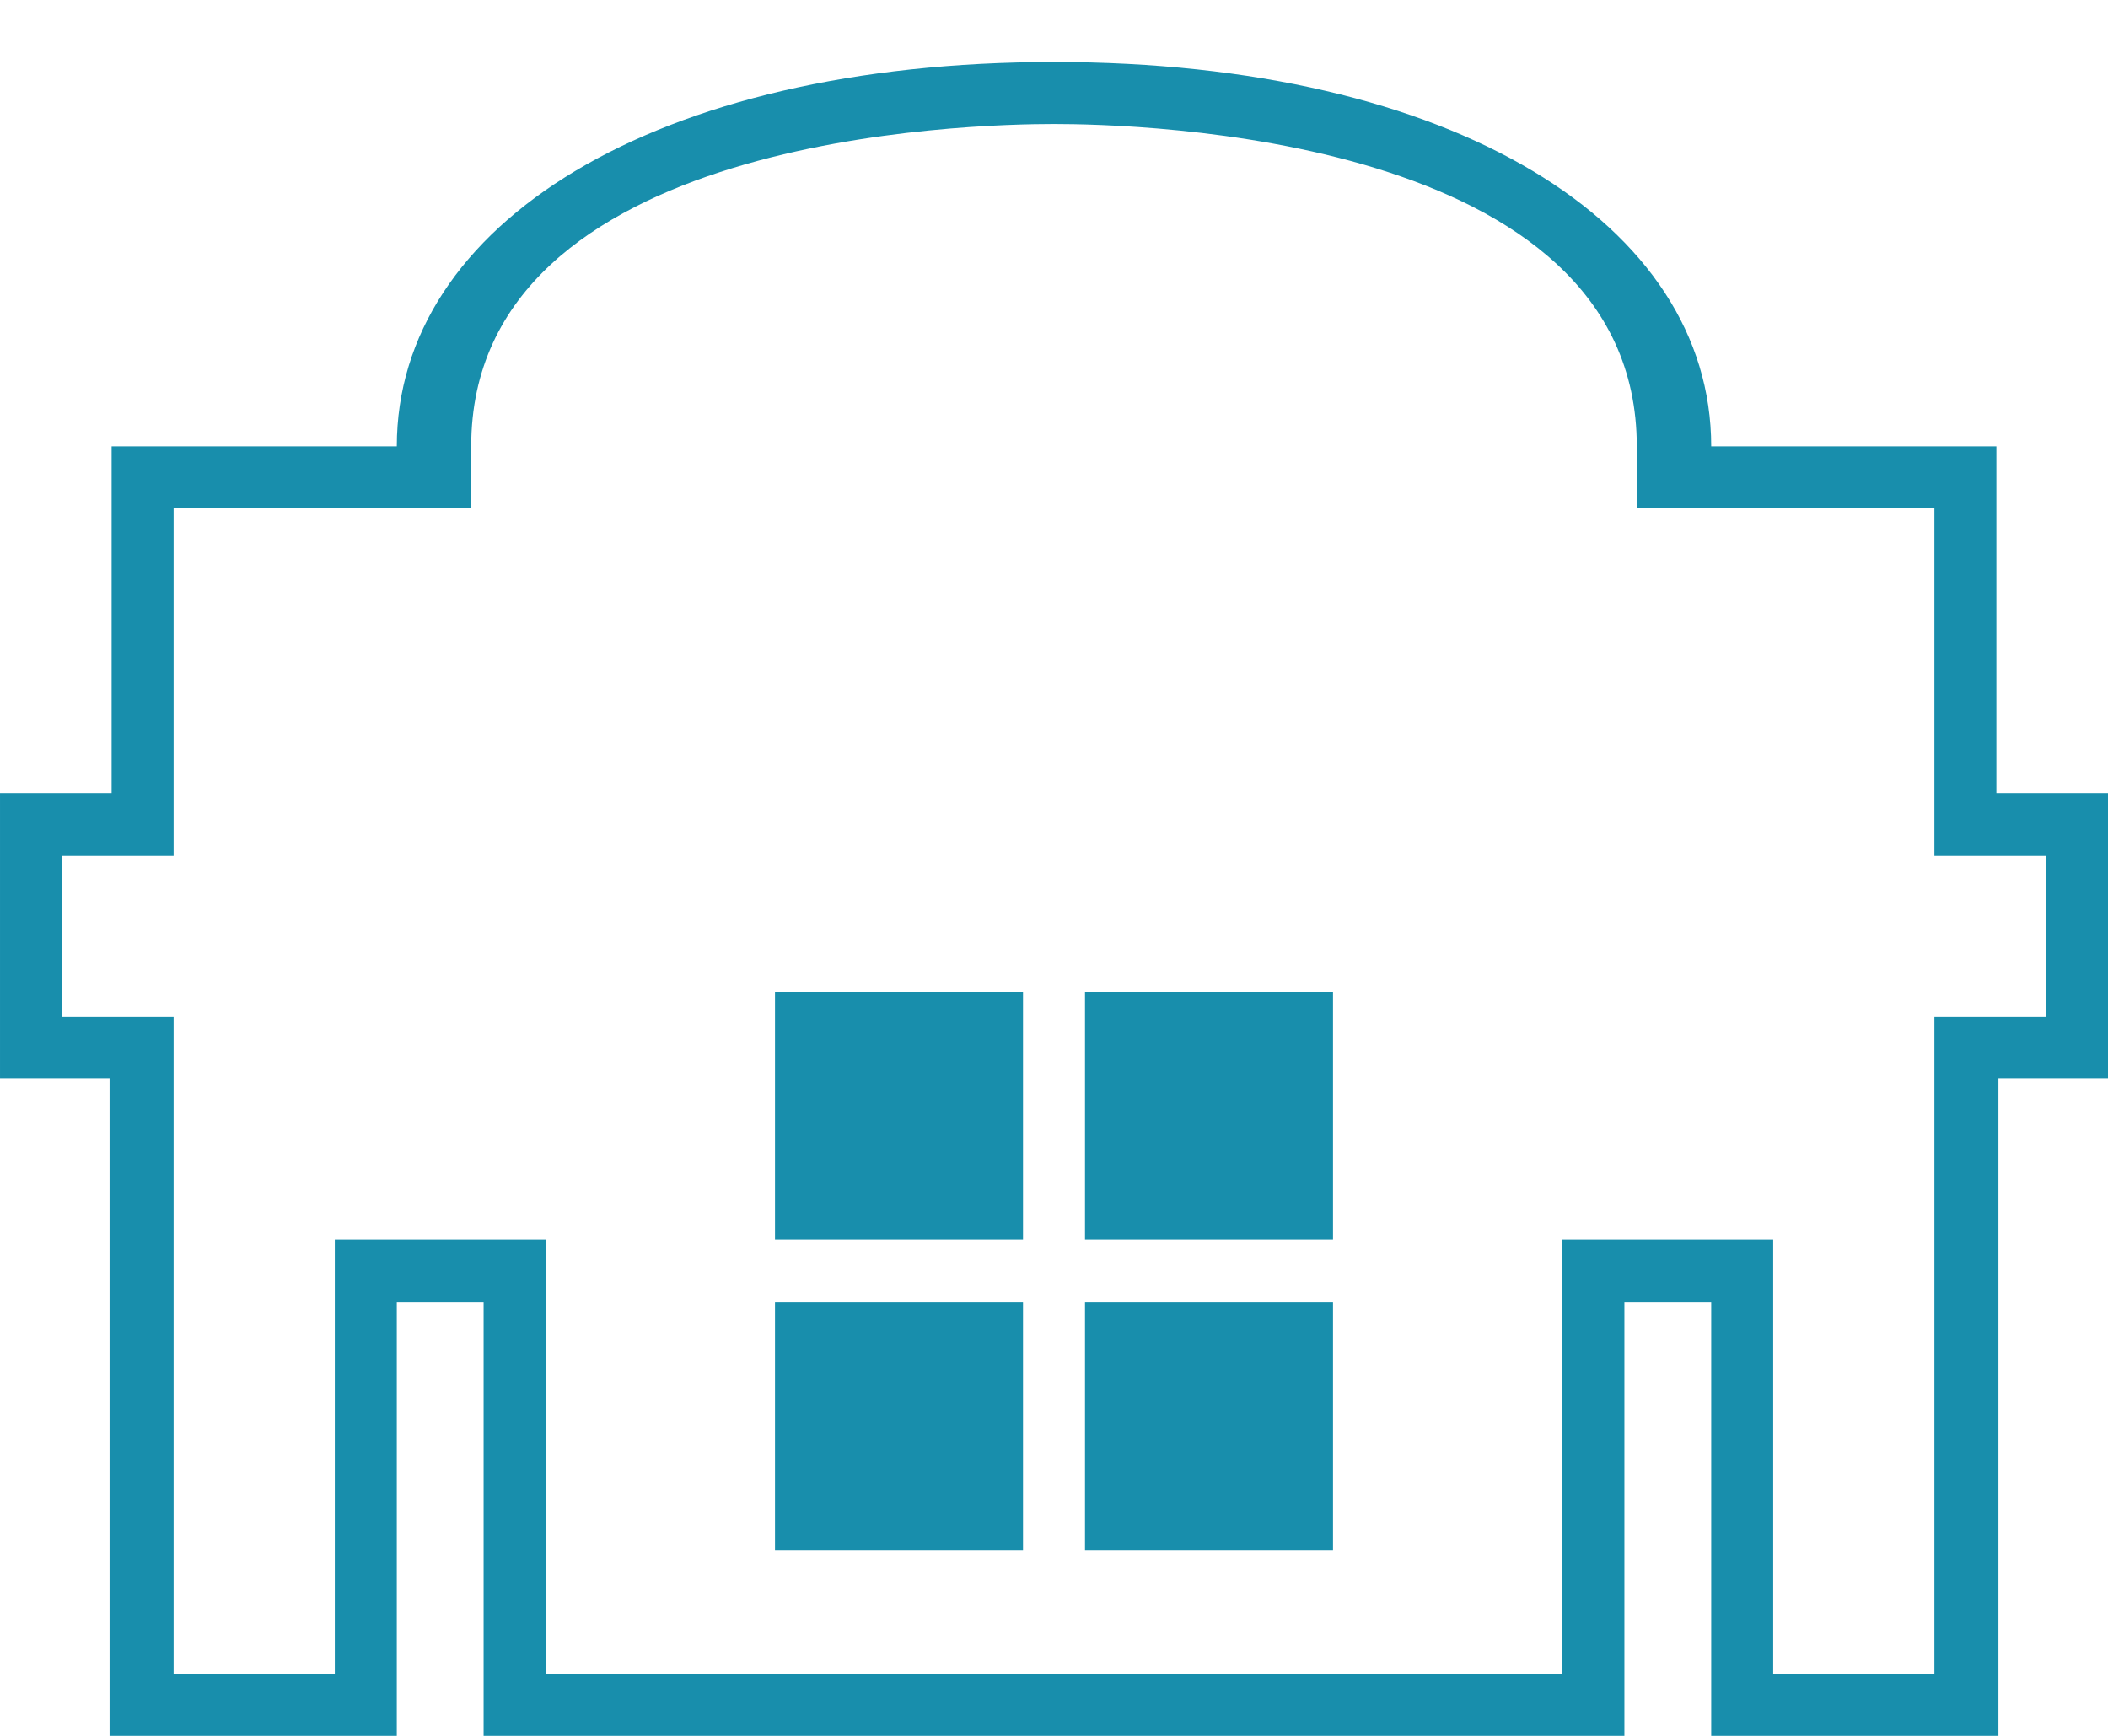
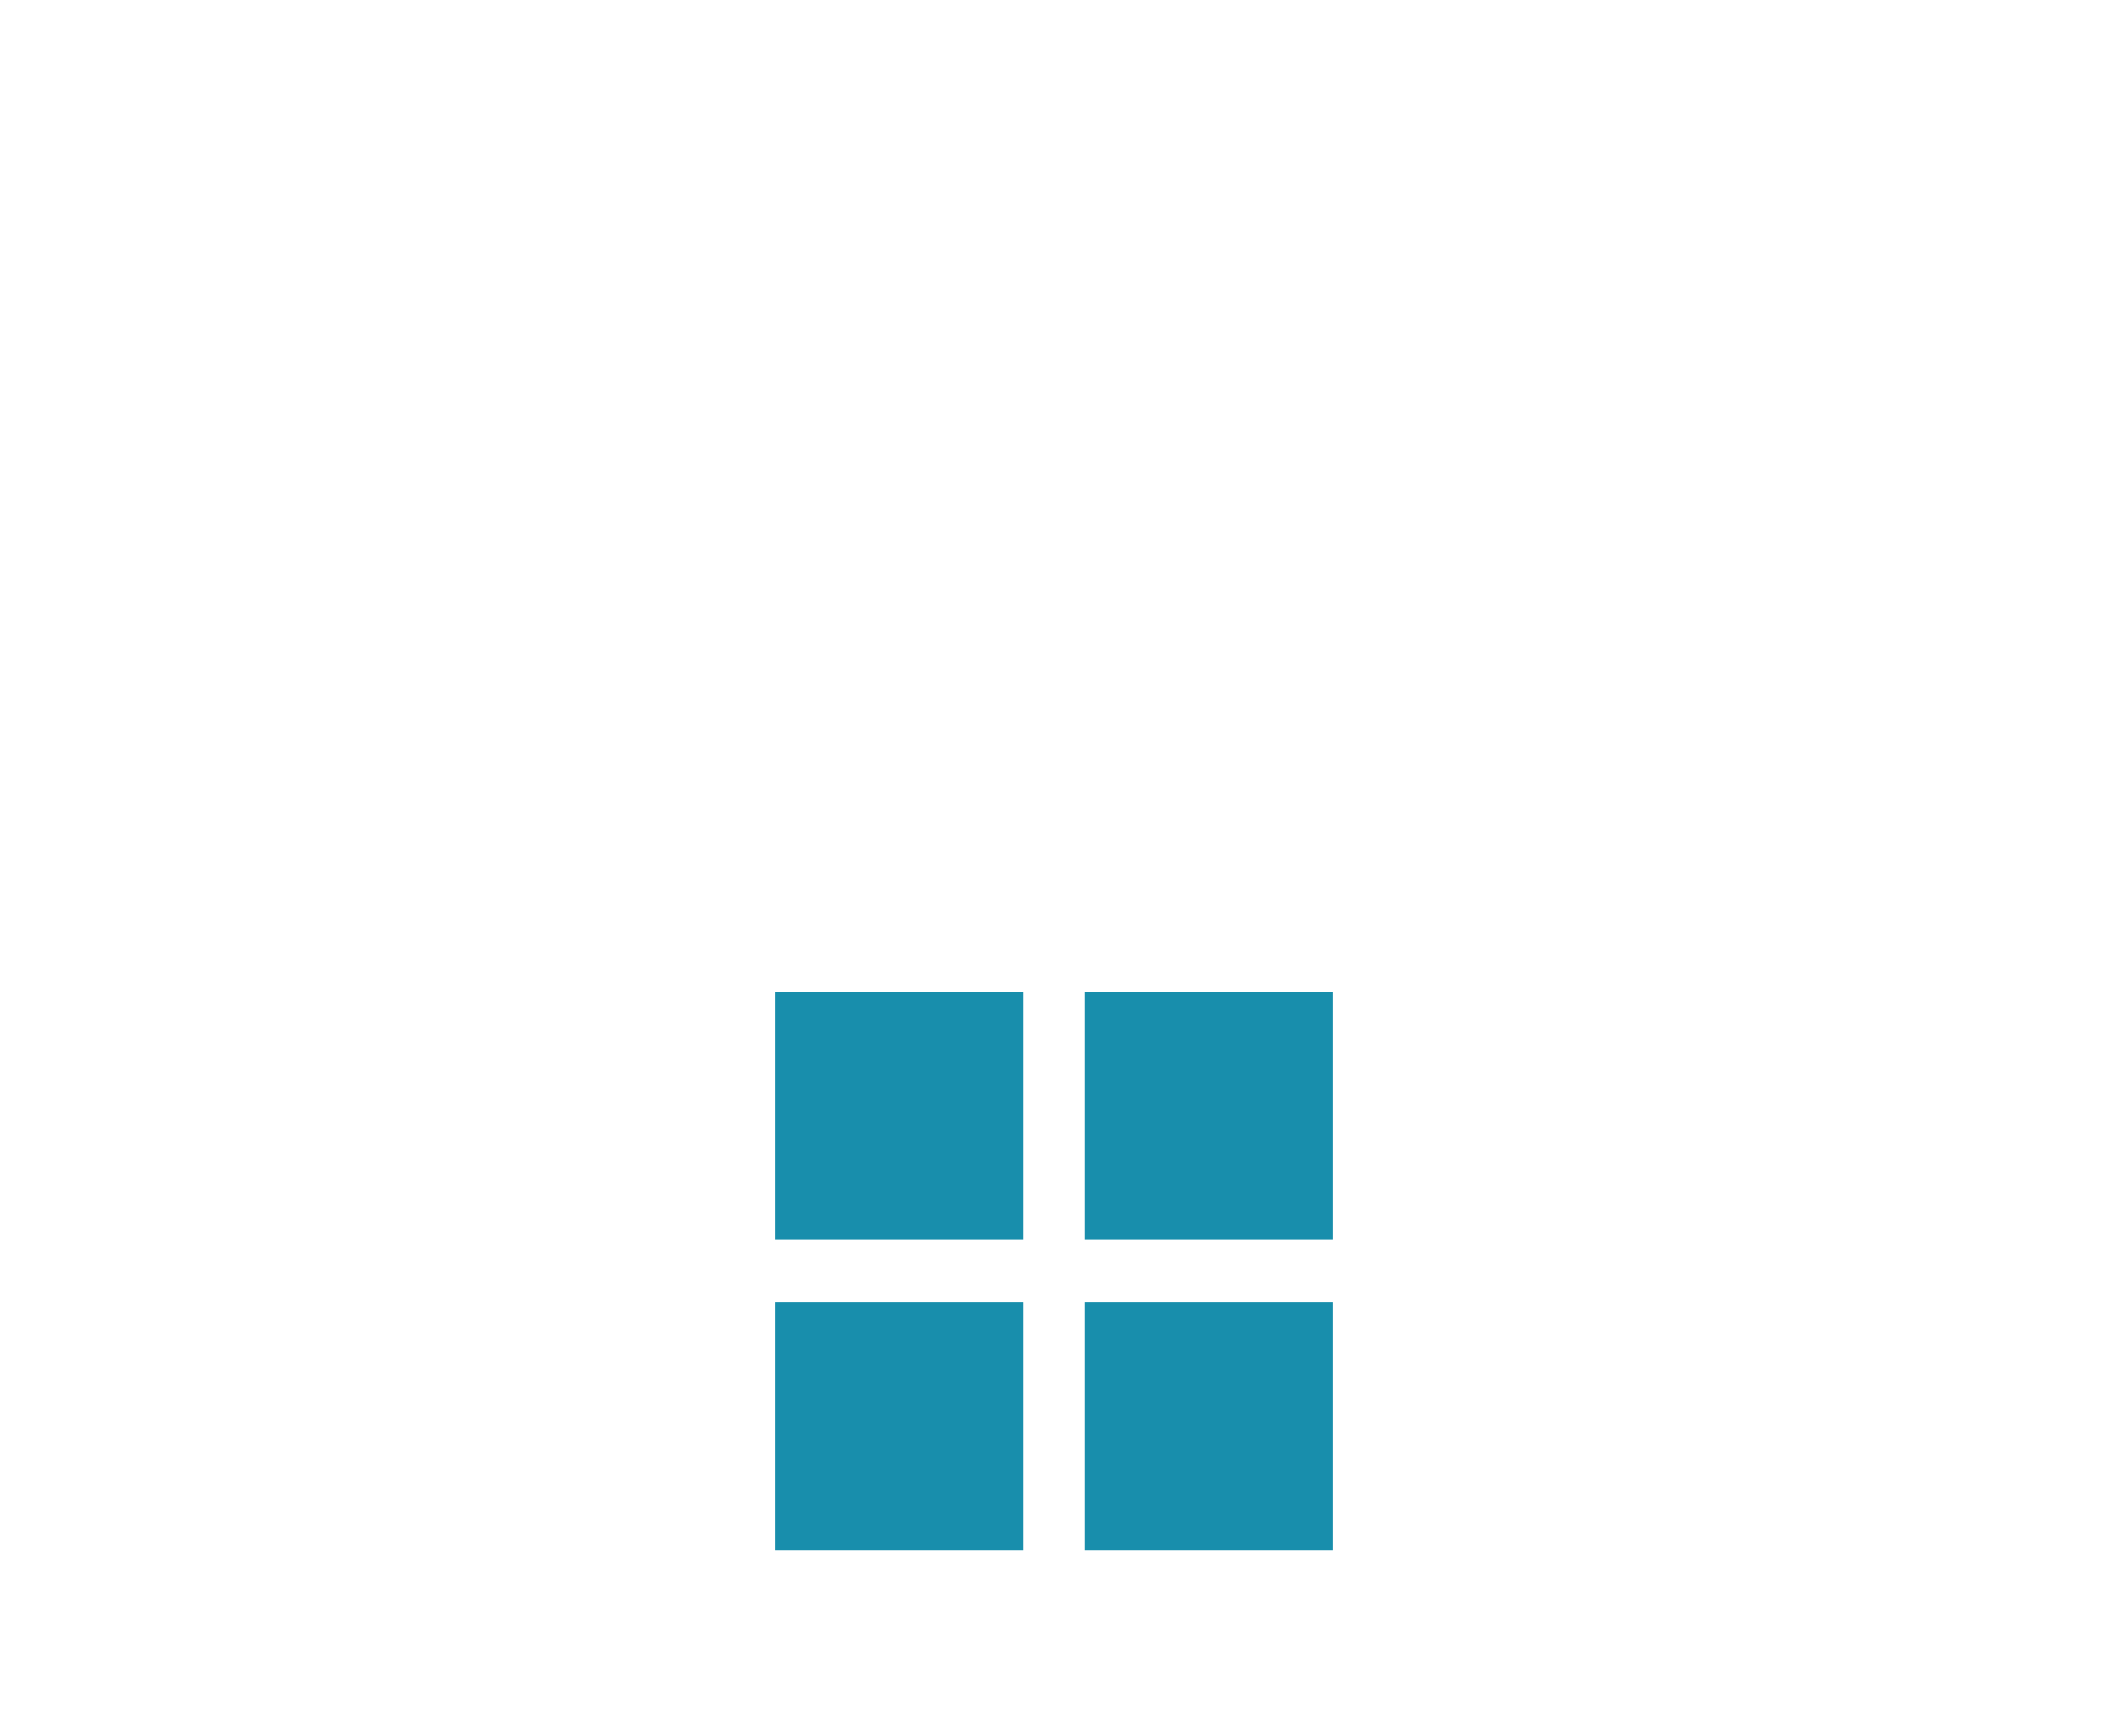
<svg xmlns="http://www.w3.org/2000/svg" version="1.1" id="body_1" x="0px" y="0px" width="340px" height="280px" viewBox="-170 -140 340 280" enable-background="new -170 -140 340 280" xml:space="preserve">
  <g>
-     <path fill="#188EAC" d="M152-12v-56h-46c0-35.839-41.5-62-106-62s-106,26.161-106,62h-46v56h-18v46h17.671v106H-106V70h14v70H0h92   V70h14v70h46.329V34H170v-46H152z M160,24h-18v106h-26V60H82v70H0h-82V60h-34v70h-26V24h-18V-2h18v-56h48v-10c0-50.333,81-52,94-52   s94,1.667,94,52v10h48v56h18V24z" />
-   </g>
+     </g>
  <rect x="-45" y="20" fill="#188EAC" width="40" height="40" />
  <rect x="5" y="20" fill="#188EAC" width="40" height="40" />
  <rect x="-45" y="70" fill="#188EAC" width="40" height="40" />
  <rect x="5" y="70" fill="#188EAC" width="40" height="40" />
</svg>